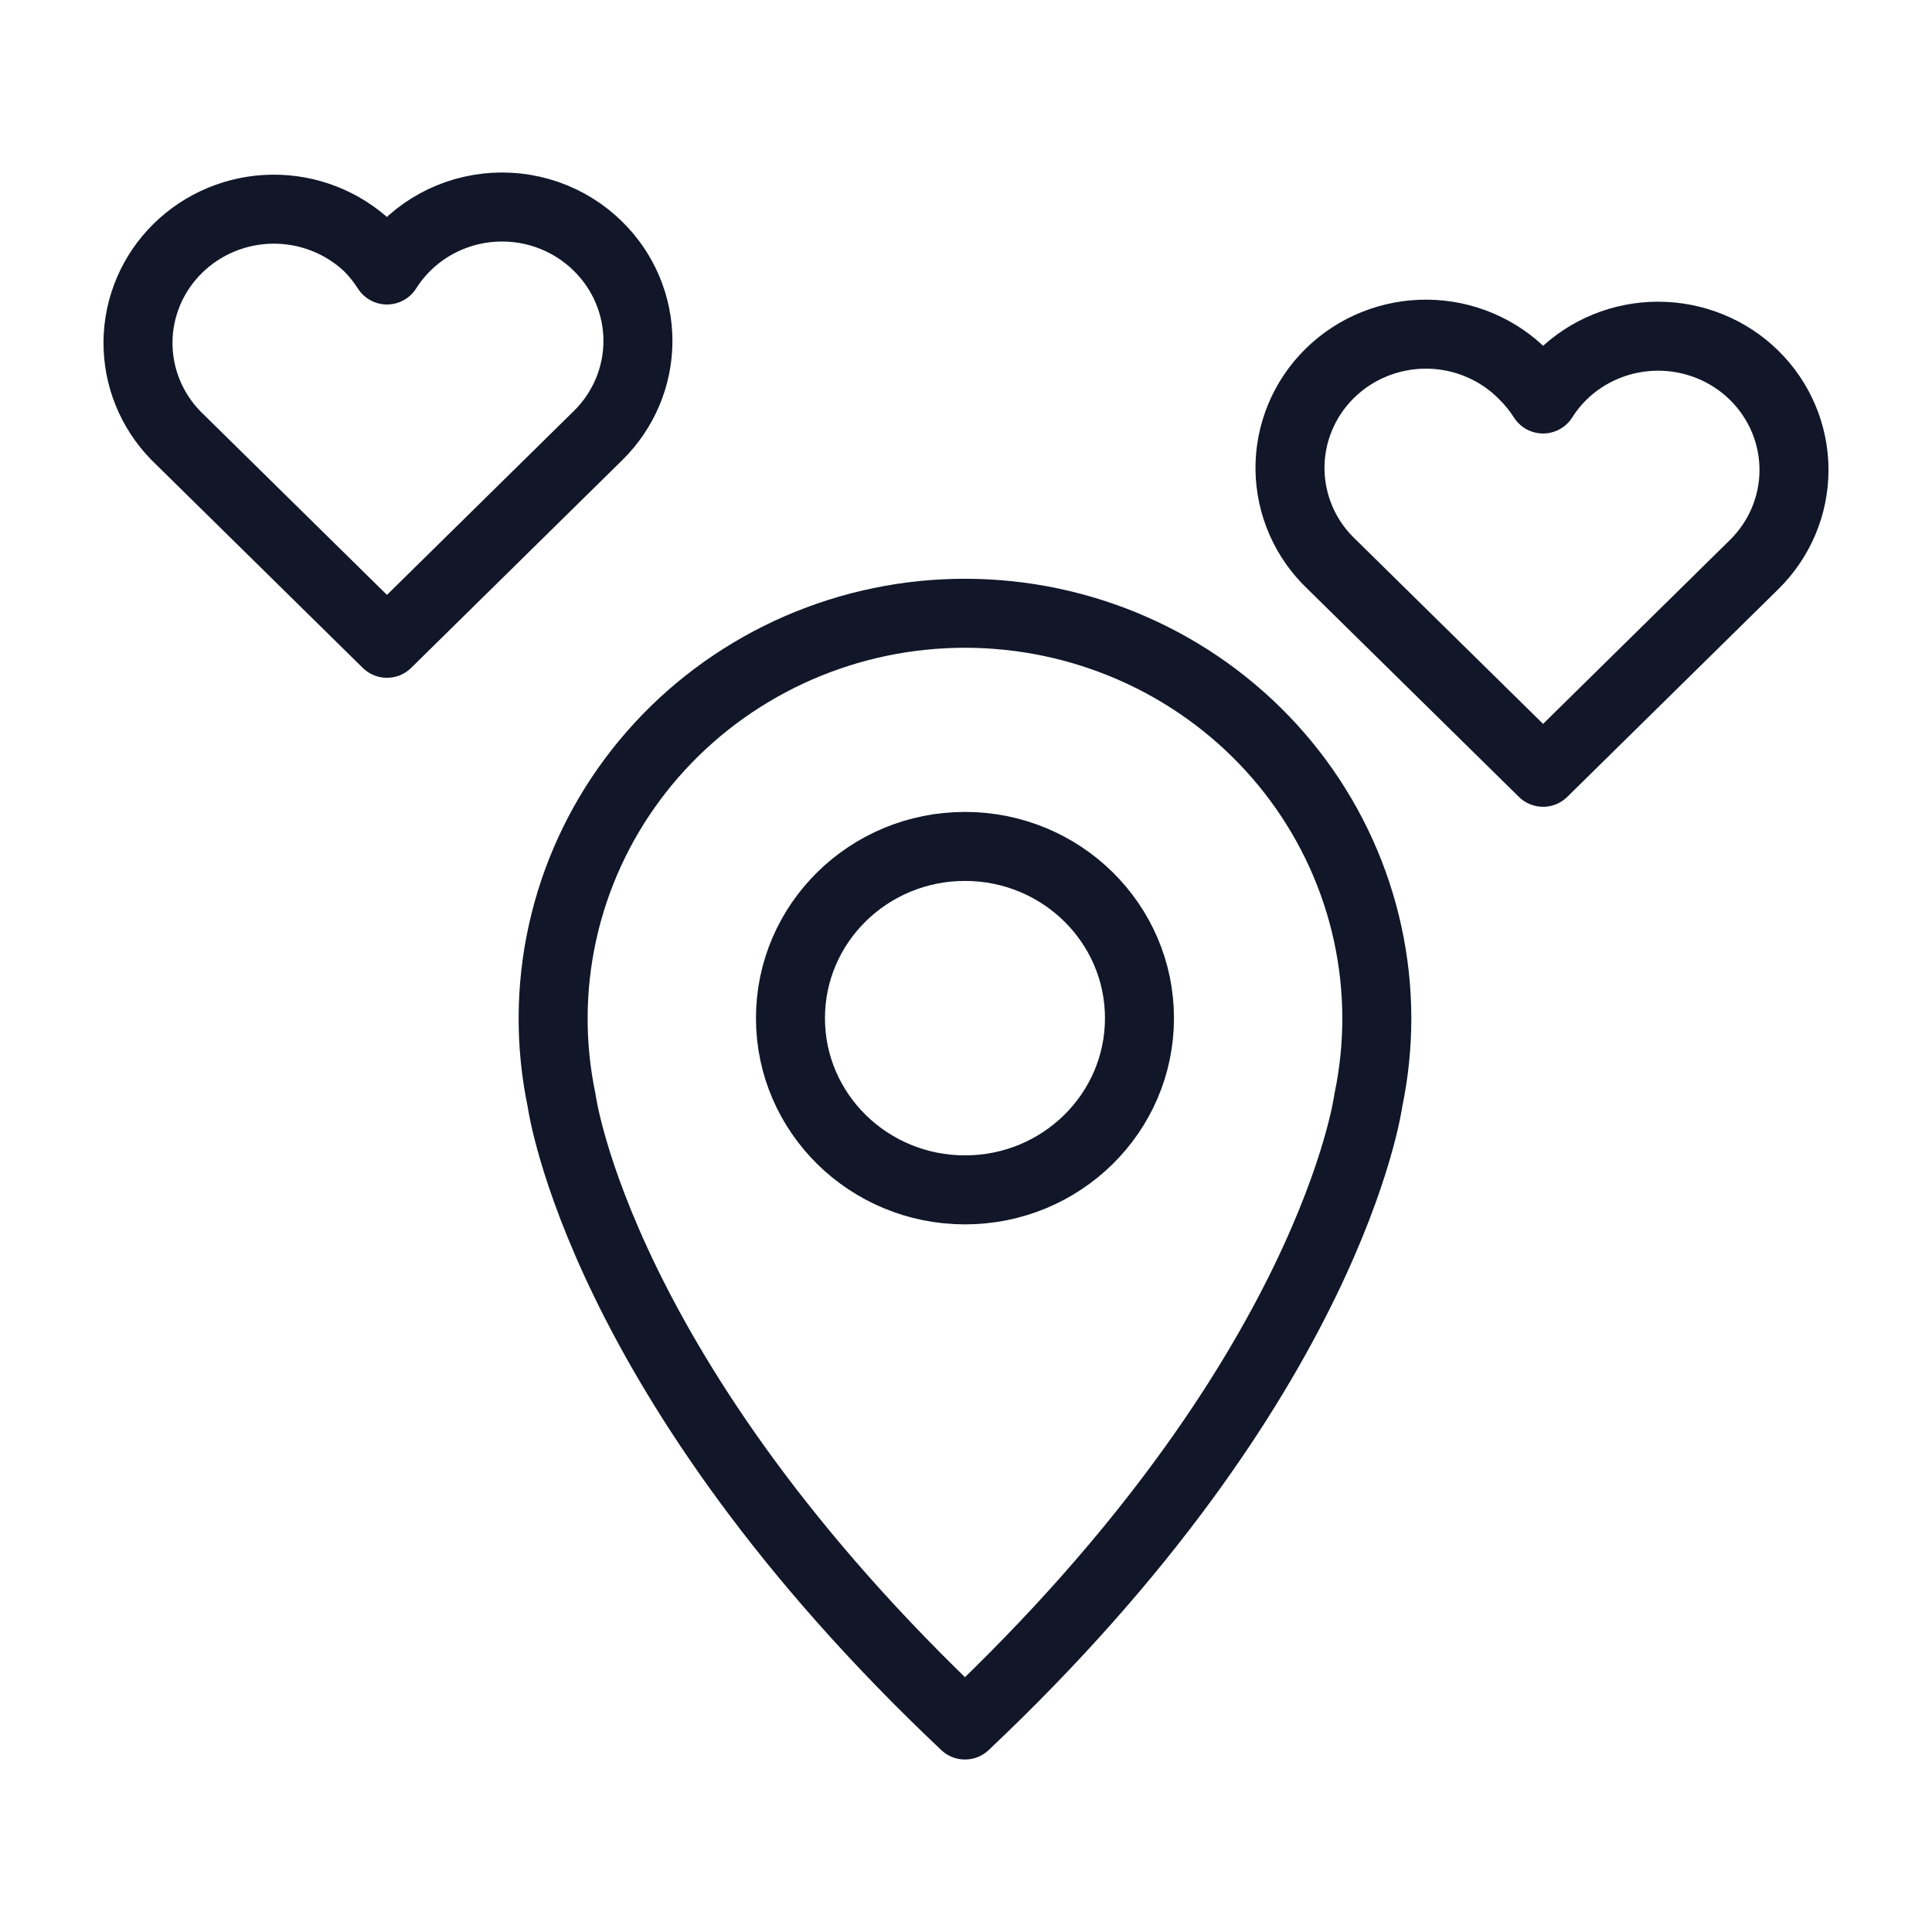
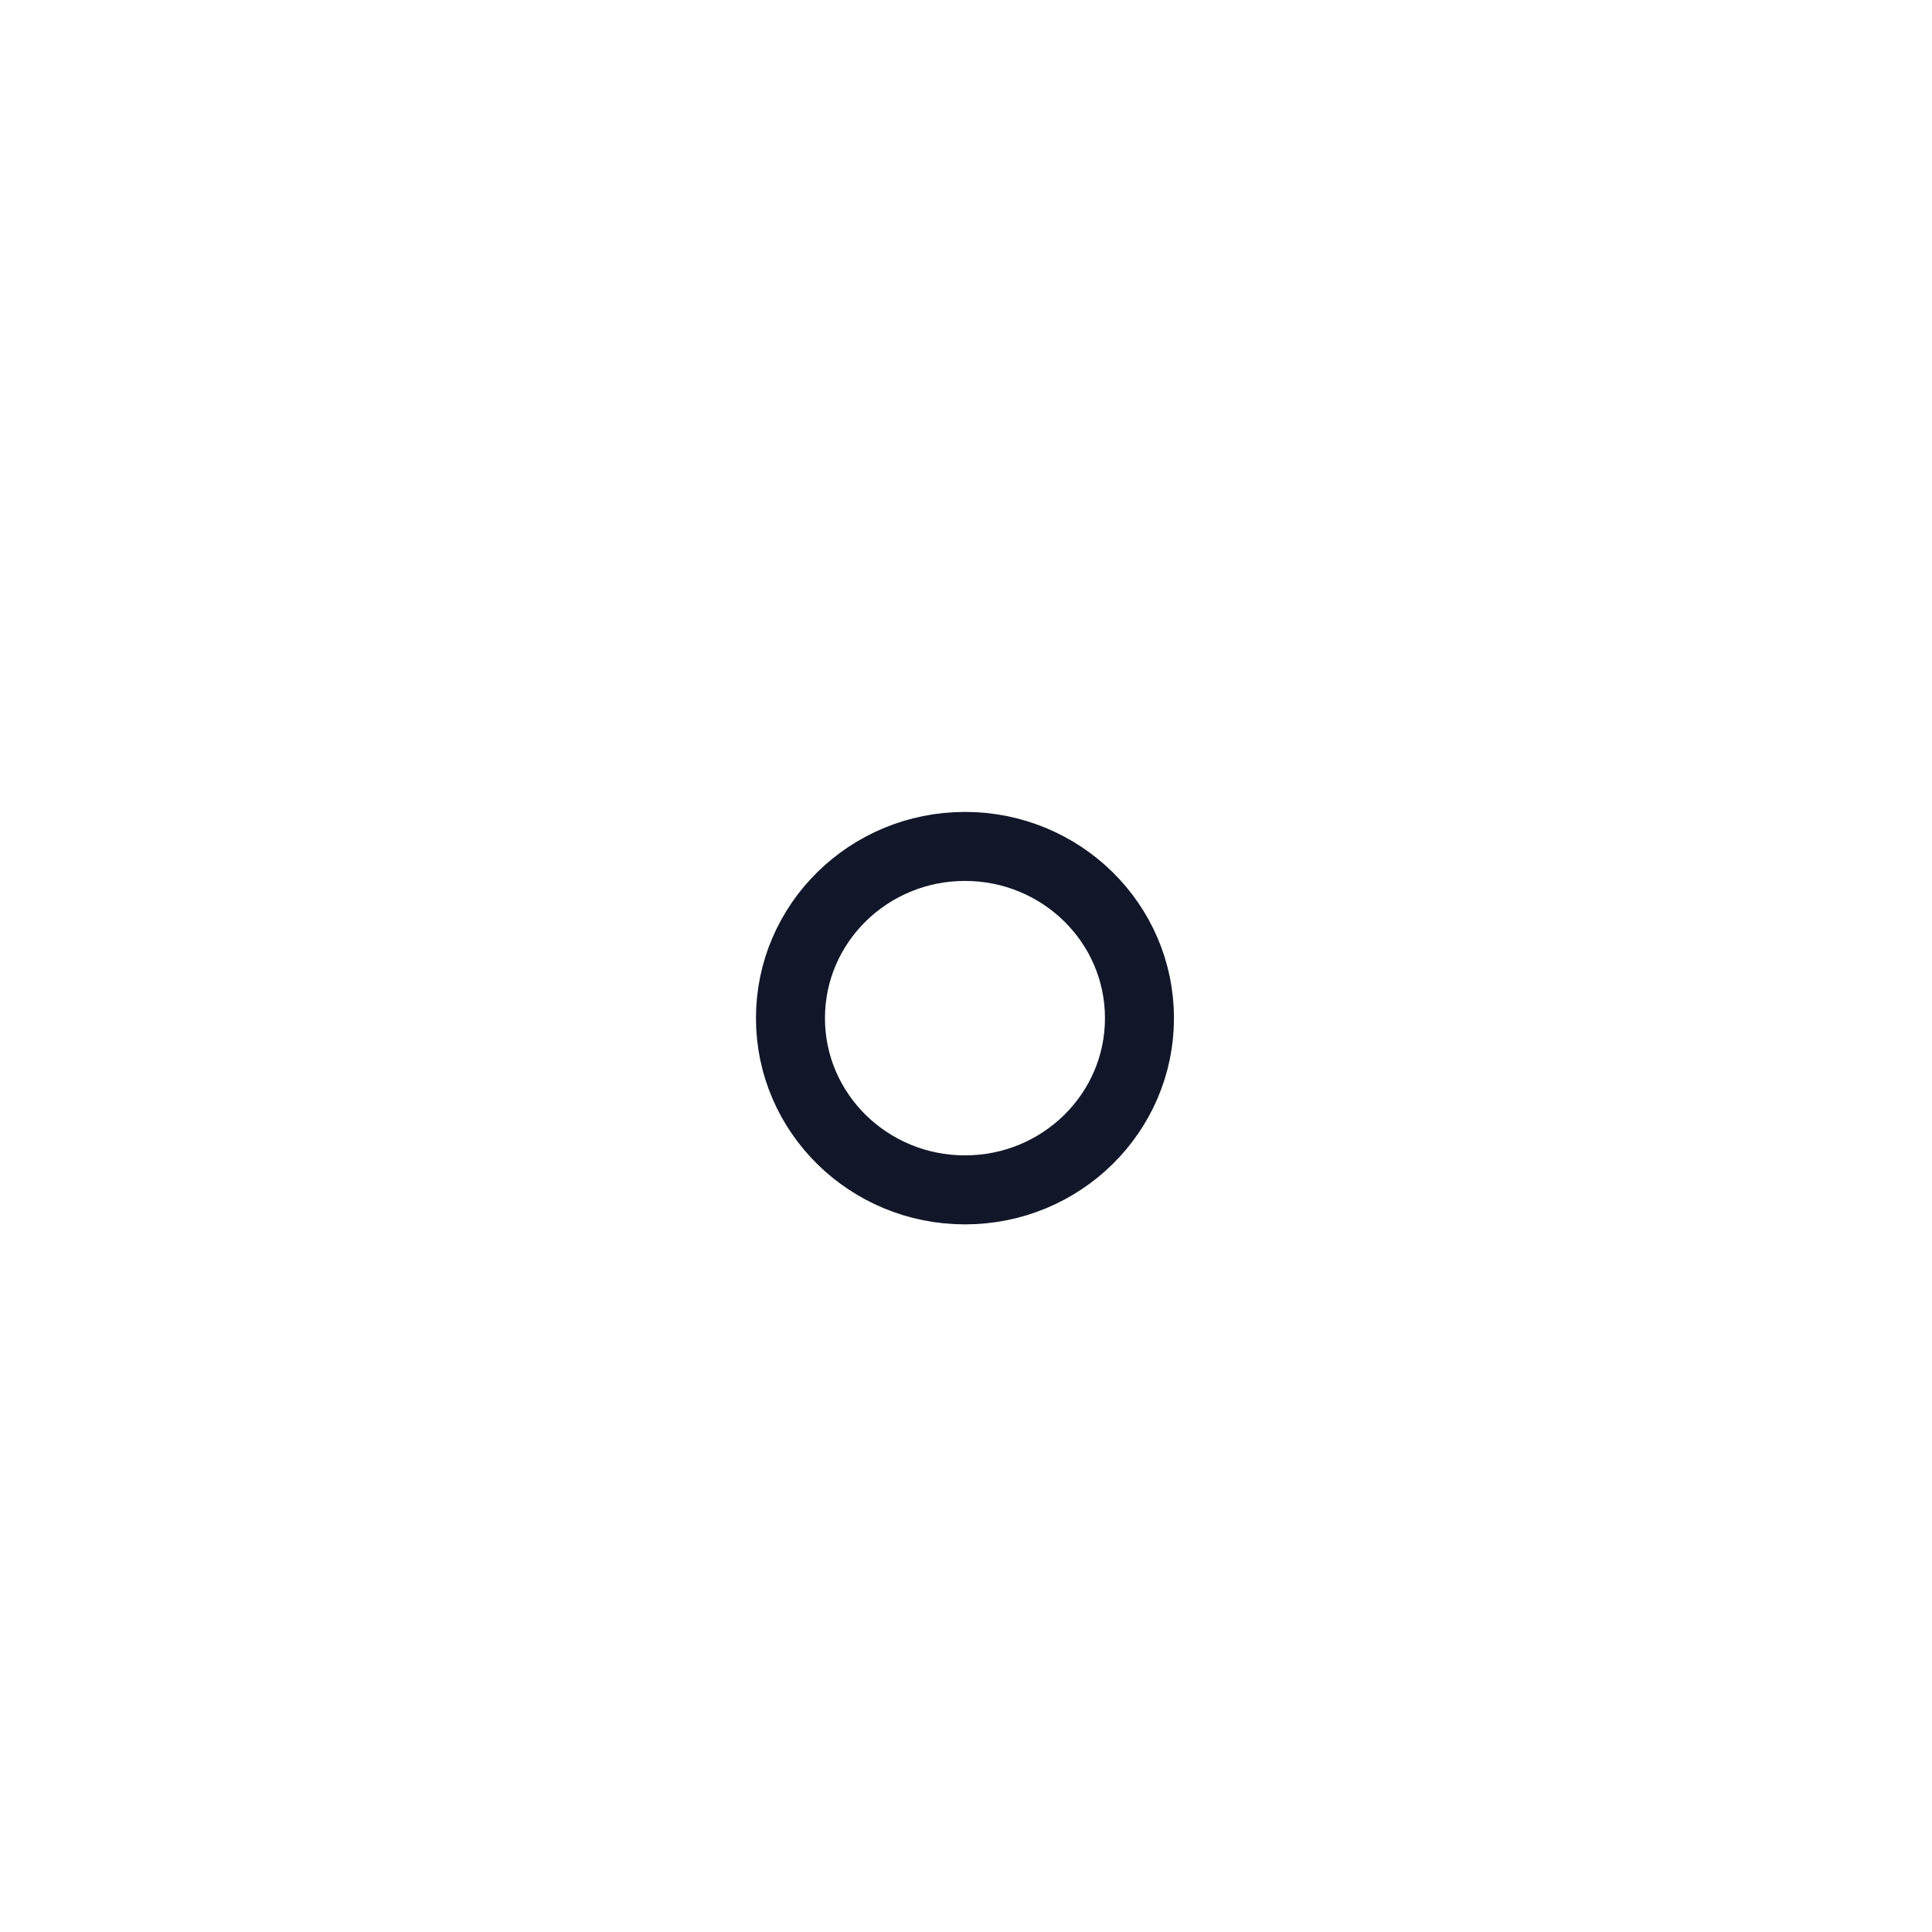
<svg xmlns="http://www.w3.org/2000/svg" width="56" height="56" viewBox="0 0 56 56" fill="none">
  <path d="M27.97 34.489C30.764 34.489 33.028 32.261 33.028 29.512C33.028 26.762 30.764 24.534 27.97 24.534C25.177 24.534 22.912 26.762 22.912 29.512C22.912 32.261 25.177 34.489 27.97 34.489Z" stroke="#111729" stroke-width="2" stroke-miterlimit="10" stroke-linejoin="round" />
-   <path d="M39.908 29.512C39.906 27.869 39.554 26.244 38.875 24.744C38.195 23.243 37.204 21.899 35.964 20.799C34.724 19.699 33.263 18.867 31.676 18.357C30.089 17.846 28.411 17.67 26.75 17.837C25.09 18.005 23.483 18.514 22.035 19.331C20.586 20.148 19.328 21.255 18.341 22.58C17.354 23.905 16.661 25.419 16.306 27.025C15.951 28.63 15.942 30.291 16.279 31.9C16.279 31.9 17.353 39.975 27.97 50C38.587 39.977 39.661 31.9 39.661 31.9C39.825 31.114 39.908 30.314 39.908 29.512Z" stroke="#111729" stroke-width="2" stroke-miterlimit="10" stroke-linejoin="round" />
-   <path d="M17.337 7.141C16.92 6.727 16.413 6.412 15.853 6.218C15.294 6.025 14.698 5.959 14.109 6.025C13.52 6.091 12.954 6.287 12.453 6.599C11.952 6.911 11.53 7.33 11.217 7.826C11.059 7.579 10.875 7.349 10.666 7.141C9.922 6.44 8.929 6.053 7.898 6.063C6.868 6.074 5.883 6.482 5.154 7.199C4.425 7.916 4.011 8.885 4 9.899C3.989 10.913 4.382 11.891 5.095 12.623L11.216 18.646L17.337 12.623C18.076 11.896 18.491 10.91 18.491 9.882C18.491 8.854 18.076 7.868 17.337 7.141Z" stroke="#111729" stroke-width="2" stroke-miterlimit="10" stroke-linejoin="round" />
-   <path d="M50.847 10.88C50.108 10.153 49.106 9.745 48.061 9.745C47.017 9.745 46.015 10.153 45.276 10.88C45.068 11.087 44.883 11.317 44.727 11.565C44.569 11.318 44.384 11.088 44.175 10.88C43.812 10.507 43.378 10.21 42.896 10.005C42.415 9.8 41.897 9.691 41.373 9.686C40.848 9.68 40.328 9.778 39.842 9.973C39.357 10.168 38.916 10.456 38.545 10.821C38.174 11.186 37.881 11.62 37.683 12.098C37.485 12.576 37.385 13.088 37.391 13.604C37.397 14.12 37.507 14.63 37.715 15.104C37.923 15.577 38.226 16.005 38.605 16.362L44.727 22.385L50.847 16.362C51.585 15.635 52 14.649 52 13.621C52 12.593 51.585 11.607 50.847 10.88Z" stroke="#111729" stroke-width="2" stroke-miterlimit="10" stroke-linejoin="round" />
</svg>